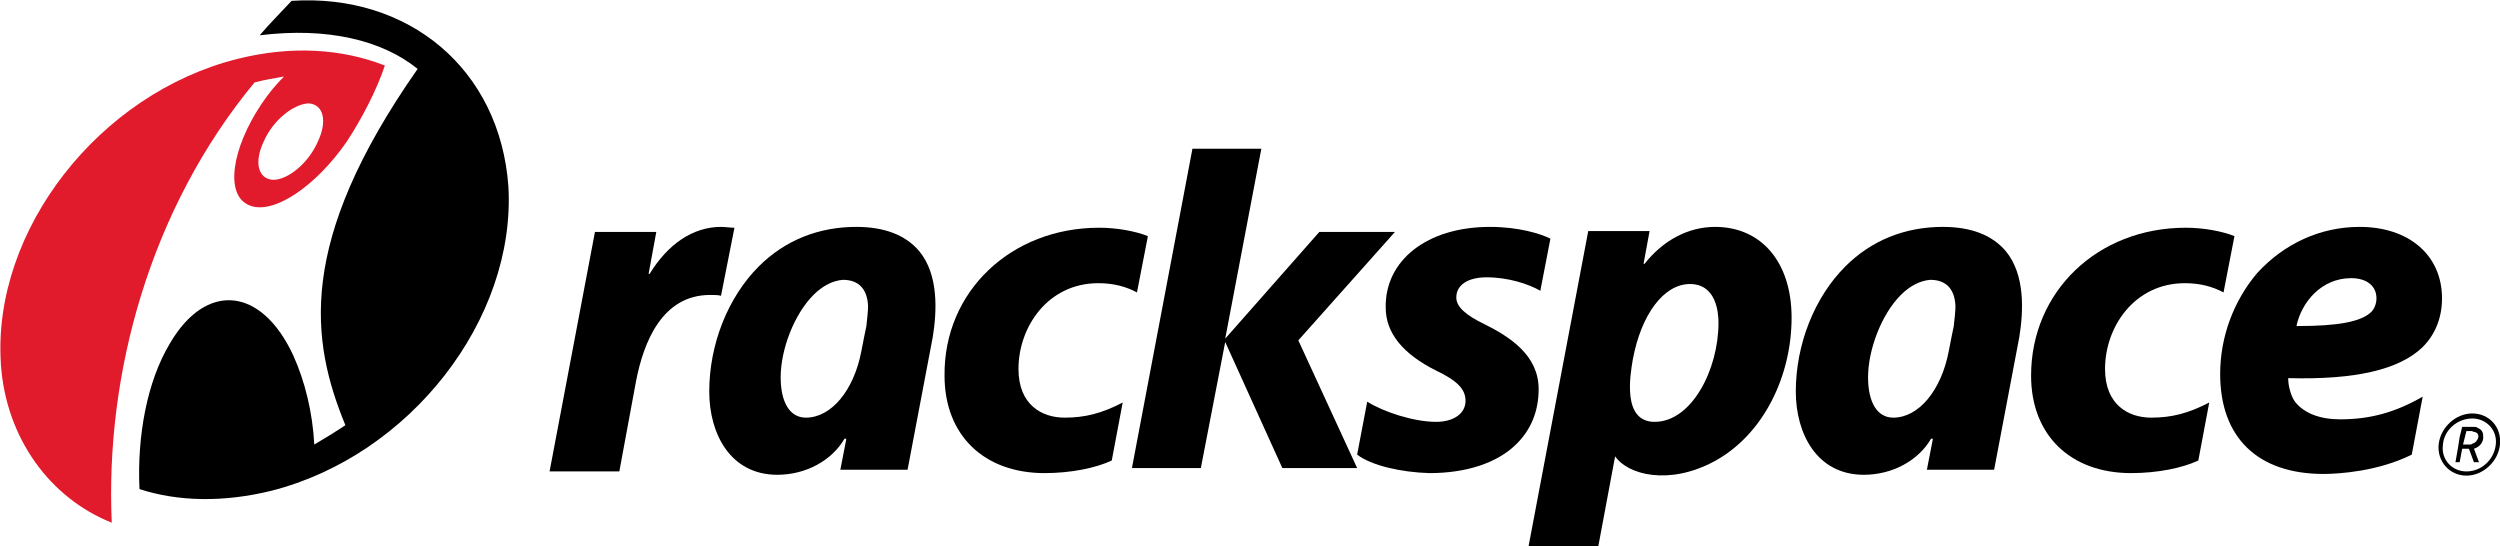
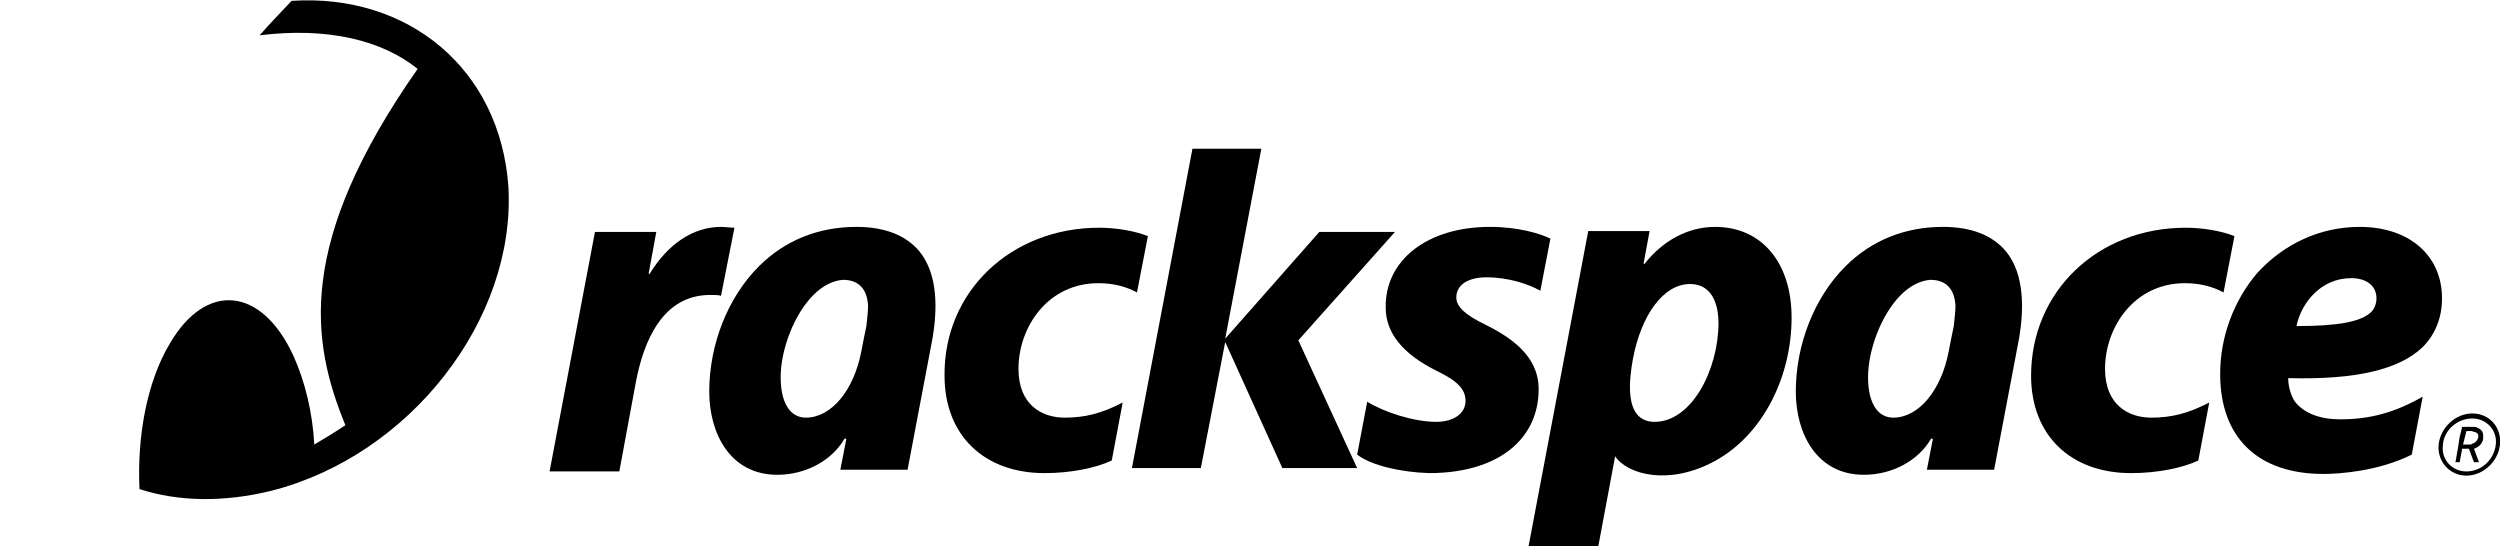
<svg xmlns="http://www.w3.org/2000/svg" version="1.1" id="Layer_1" x="0px" y="0px" viewBox="0 0 297.5 65" style="enable-background:new 0 0 297.5 65;" xml:space="preserve">
  <style type="text/css">
	.st0{fill-rule:evenodd;clip-rule:evenodd;fill:#E11A2C;}
</style>
  <g>
-     <path class="st0" d="M31.4,16.8c-1.2,2.5-0.7,4.5,1.1,4.6c1.8,0,4.2-2,5.3-4.5c1.2-2.5,0.7-4.5-1.1-4.6   C34.9,12.4,32.5,14.3,31.4,16.8z M45.8,7.8C45.8,7.8,45.8,7.9,45.8,7.8C45.8,7.9,45.8,7.9,45.8,7.8c-1,3-2.8,6.4-4.5,9   c-3.7,5.4-8.9,8.9-11.7,7.6c-2.8-1.2-2.1-6.6,1.5-12c0.8-1.2,1.7-2.3,2.7-3.3c0,0,0,0,0,0c0,0,0,0,0,0c0,0,0,0,0,0   c-1.1,0.2-2.3,0.4-3.5,0.7c0,0,0,0,0,0C17.8,24.9,12.5,44.6,13.3,62.2l0,0c0,0,0,0,0,0c0,0,0,0,0,0c-7.3-2.9-12.6-10-13.2-18.9   l0-0.1C-0.9,27.4,11.8,11.1,28.3,7C34.7,5.4,40.7,5.8,45.8,7.8z" />
    <path d="M41.1,50.6c-1.2,0.8-2.5,1.6-3.7,2.3c0,0,0,0,0,0c0,0,0,0,0,0c-0.2-3.8-1.1-7.5-2.5-10.6c-3.8-8.2-10.4-8.8-14.7-1.4   c-2.7,4.5-3.9,11-3.6,17.3c0,0,0,0,0,0c4.6,1.5,10,1.6,15.7,0.2c16.5-4.2,29.1-20.4,28.2-36.2C59.5,8.2,48.6-0.8,34.7,0.1   c0,0,0,0,0,0c-1.3,1.4-2.6,2.7-3.8,4.1c0,0,0,0,0,0c0,0,0,0,0,0c0,0,0,0,0,0c8.1-1,14.6,0.6,18.8,4c0,0,0,0,0,0c0,0,0,0,0,0   C35.2,28.9,37,40.6,41.1,50.6C41.1,50.5,41.1,50.5,41.1,50.6C41.1,50.5,41.1,50.6,41.1,50.6z" />
  </g>
  <g>
    <path d="M177.3,27c3.4,0,6,0.8,7.2,1.4c0,0,0,0,0,0l-1.2,6.2c0,0,0,0,0,0c0,0,0,0,0,0c-1.4-0.8-3.8-1.6-6.4-1.6   c-2.2,0-3.6,0.9-3.6,2.4c0,1.1,1.1,2.1,3.4,3.2c3,1.5,6.4,3.7,6.4,7.7c0,2.6-0.9,4.8-2.6,6.5c-2.3,2.3-6,3.5-10.4,3.5   c-3.4-0.1-6.9-0.9-8.6-2.2c0,0,0,0,0,0l1.2-6.3c0,0,0,0,0,0c0,0,0,0,0,0c1.9,1.2,5.5,2.4,8.2,2.4c2.1,0,3.5-1,3.5-2.5   c0-1.4-1-2.4-3.5-3.6c-4-2-6-4.5-6-7.5C164.8,31,169.8,27,177.3,27z" />
    <path d="M85.8,27c0.5,0,1.1,0.1,1.6,0.1c0,0,0,0,0,0c0,0,0,0,0,0l-1.6,8.1c0,0,0,0,0,0c0,0,0,0,0,0c-0.3-0.1-0.8-0.1-1.3-0.1   c-5.7,0-7.9,5.6-8.8,10.2l-2,10.8c0,0,0,0,0,0h-8.3c0,0,0,0,0,0c0,0,0,0,0,0l5.4-28.5c0,0,0,0,0,0l7.3,0c0,0,0,0,0,0c0,0,0,0,0,0   l-0.9,4.9c0,0,0,0.1,0,0.1c0,0,0.1,0,0.1,0C79.5,29,82.5,27,85.8,27z" />
    <path d="M96.8,35.1c-2.3,2.3-3.9,6.5-3.9,9.8c0,3,1.1,4.8,3,4.8c3,0,5.7-3.2,6.6-7.9c0.2-1,0.4-2.1,0.6-3c0.1-0.9,0.2-1.8,0.2-2.4   c-0.1-2-1.1-3.1-3-3.1C99.1,33.4,97.9,34,96.8,35.1z M100,55.9C99.9,55.9,99.9,55.9,100,55.9l0.7-3.6c0-0.1,0-0.1-0.1-0.1   c0,0-0.1,0-0.1,0c-1.5,2.6-4.6,4.3-8,4.3c-5.6,0-8.1-4.9-8.1-9.9c0-5.6,2.2-11.2,5.9-14.9c3.1-3.1,7.1-4.7,11.6-4.7   c3.4,0,5.9,1,7.5,2.9c2.3,2.8,2.1,7.1,1.6,10.2l-3,15.8c0,0,0,0,0,0L100,55.9C100,55.9,100,55.9,100,55.9z" />
    <path d="M196.9,50.2c4.4,0,7.6-6.2,7.6-11.8c0-1.3-0.3-4.6-3.4-4.6c-3.1,0-5.8,3.6-6.8,9C194,44.6,193,50.2,196.9,50.2z M204.1,27   c5.5,0,9.1,4.2,9.1,10.8c0,6.9-3.3,13.9-9.2,17.1c-5.4,2.9-10.3,1.6-11.8-0.6c0,0,0,0,0,0l-2,10.7c0,0,0,0,0,0h-8.3c0,0,0,0,0,0   c0,0,0,0,0,0l7.1-37.5c0,0,0,0,0,0l7.3,0c0,0,0,0,0,0c0,0,0,0,0,0l-0.7,3.8c0,0,0,0.1,0,0.1c0,0,0.1,0,0.1,0l0,0   C197.9,28.6,200.9,27,204.1,27z" />
    <path d="M141.9,17.7h8.2c0,0,0,0,0,0c0,0,0,0,0,0l-4.3,22.6c0,0,0,0,0,0c0,0,0,0,0,0L157,27.6c0,0,0,0,0,0h9c0,0,0,0,0,0   c0,0,0,0,0,0c0,0,0,0,0,0l-11.5,12.9l7,15.2c0,0,0,0,0,0c0,0,0,0,0,0c0,0,0,0,0,0h-8.9c0,0,0,0,0,0l-6.8-15c0,0,0,0,0,0   c0,0,0,0,0,0l-2.9,15c0,0,0,0,0,0h-8.2c0,0,0,0,0,0c0,0,0,0,0,0L141.9,17.7C141.9,17.7,141.9,17.7,141.9,17.7z" />
    <path d="M282.8,35.5c0-1.5-1.2-2.4-3-2.4c-3.6,0-5.9,2.9-6.5,5.6l0,0.1c0,0,0,0,0,0c0,0,0,0,0,0h0.1c4.8,0,7.6-0.5,8.8-1.7   C282.5,36.8,282.8,36.2,282.8,35.5z M280.8,27c5.9,0,9.8,3.4,9.8,8.5c0,2.3-0.8,4.3-2.3,5.8c-2.8,2.7-8,3.9-15.9,3.7l-0.1,0   c0,0,0,0,0,0c0,0,0,0,0,0l0,0.1c0,0.8,0.3,2,0.8,2.7c1.1,1.4,3,2.1,5.4,2.1c3.5,0,6.5-0.8,9.8-2.7c0,0,0,0,0,0c0,0,0,0,0,0   l-1.3,6.9c0,0,0,0,0,0c-4,2-8.7,2.3-10.5,2.3c-7.8,0-12.3-4.3-12.3-11.9c0-4.4,1.6-8.7,4.4-12C271.8,29,276.1,27,280.8,27z" />
-     <path d="M290.7,53c-0.2,1.7,1.1,3.1,2.8,3.1c1.8,0,3.3-1.4,3.5-3.2c0.2-1.7-1.1-3.1-2.8-3.1C292.4,49.8,290.8,51.2,290.7,53z    M290.2,52.9c0.2-2,2-3.7,4-3.7s3.5,1.6,3.3,3.7c-0.2,2-2,3.7-4,3.7S290,54.9,290.2,52.9z M293,50.8C293,50.7,293,50.7,293,50.8   l0.9,0l0,0c0.2,0,0.4,0,0.5,0c0.2,0,0.3,0,0.4,0.1c0.5,0.2,0.7,0.5,0.7,1c0,0.1,0,0.2,0,0.3c-0.1,0.6-0.5,1-1.1,1.2L295,55   c0,0,0,0,0,0c0,0,0,0,0,0c0,0,0,0,0,0h-0.6c0,0,0,0,0,0l-0.6-1.6l-0.4,0h0h-0.4l-0.3,1.6c0,0,0,0,0,0h-0.5c0,0,0,0,0,0c0,0,0,0,0,0   l0.3-1.7l0,0l0.2-1.3L293,50.8z M293.9,51.3h-0.4l-0.2,0.8l-0.2,0.8h0.4h0c0.2,0,0.3,0,0.4,0c0.1,0,0.2,0,0.3-0.1   c0.4-0.1,0.6-0.4,0.7-0.7c0.1-0.4-0.1-0.6-0.4-0.7c-0.1,0-0.2,0-0.3-0.1C294.2,51.3,294.1,51.3,293.9,51.3L293.9,51.3z" />
+     <path d="M290.7,53c-0.2,1.7,1.1,3.1,2.8,3.1c1.8,0,3.3-1.4,3.5-3.2c0.2-1.7-1.1-3.1-2.8-3.1C292.4,49.8,290.8,51.2,290.7,53z    M290.2,52.9c0.2-2,2-3.7,4-3.7s3.5,1.6,3.3,3.7c-0.2,2-2,3.7-4,3.7S290,54.9,290.2,52.9z M293,50.8C293,50.7,293,50.7,293,50.8   l0.9,0l0,0c0.2,0,0.4,0,0.5,0c0.2,0,0.3,0,0.4,0.1c0.5,0.2,0.7,0.5,0.7,1c0,0.1,0,0.2,0,0.3c-0.1,0.6-0.5,1-1.1,1.2L295,55   c0,0,0,0,0,0c0,0,0,0,0,0c0,0,0,0,0,0h-0.6l-0.6-1.6l-0.4,0h0h-0.4l-0.3,1.6c0,0,0,0,0,0h-0.5c0,0,0,0,0,0c0,0,0,0,0,0   l0.3-1.7l0,0l0.2-1.3L293,50.8z M293.9,51.3h-0.4l-0.2,0.8l-0.2,0.8h0.4h0c0.2,0,0.3,0,0.4,0c0.1,0,0.2,0,0.3-0.1   c0.4-0.1,0.6-0.4,0.7-0.7c0.1-0.4-0.1-0.6-0.4-0.7c-0.1,0-0.2,0-0.3-0.1C294.2,51.3,294.1,51.3,293.9,51.3L293.9,51.3z" />
    <path d="M226.2,35.1c-2.3,2.3-3.9,6.5-3.9,9.8c0,3,1.1,4.8,3,4.8c3,0,5.7-3.2,6.6-7.9c0.2-1,0.4-2.1,0.6-3c0.1-0.9,0.2-1.8,0.2-2.4   c-0.1-2-1.1-3.1-3-3.1C228.5,33.4,227.3,34,226.2,35.1z M229.3,55.9C229.3,55.9,229.3,55.9,229.3,55.9l0.7-3.6c0-0.1,0-0.1-0.1-0.1   c0,0-0.1,0-0.1,0c-1.5,2.6-4.6,4.3-8,4.3c-5.6,0-8.1-4.9-8.1-9.9c0-5.6,2.2-11.2,5.9-14.9c3.1-3.1,7.1-4.7,11.6-4.7   c3.4,0,5.9,1,7.5,2.9c2.3,2.8,2.1,7.1,1.6,10.2l-3,15.8c0,0,0,0,0,0L229.3,55.9C229.3,55.9,229.3,55.9,229.3,55.9z" />
    <path d="M260.1,27.1c2.1,0,4.3,0.4,5.8,1c0,0,0,0,0,0l-1.3,6.7c0,0,0,0,0,0c0,0,0,0,0,0c-1.3-0.7-2.8-1.1-4.6-1.1   c-6,0-9.5,5.2-9.5,10.2c0,4.3,2.8,5.8,5.5,5.8c2.4,0,4.4-0.5,6.9-1.8c0,0,0,0,0,0c0,0,0,0,0,0l-1.3,6.9c0,0,0,0,0,0   c-1.9,0.9-4.9,1.5-8,1.5c-7.2,0-11.9-4.5-11.9-11.6C241.7,34.7,249.6,27.1,260.1,27.1z" />
    <path d="M130.8,27.1c2.1,0,4.3,0.4,5.8,1c0,0,0,0,0,0l-1.3,6.7c0,0,0,0,0,0c0,0,0,0,0,0c-1.3-0.7-2.8-1.1-4.6-1.1   c-6,0-9.5,5.2-9.5,10.2c0,4.3,2.8,5.8,5.5,5.8c2.4,0,4.4-0.5,6.9-1.8c0,0,0,0,0,0c0,0,0,0,0,0l-1.3,6.9c0,0,0,0,0,0   c-1.9,0.9-4.9,1.5-8,1.5c-7.2,0-11.9-4.5-11.9-11.6C112.3,34.7,120.3,27.1,130.8,27.1z" />
  </g>
</svg>